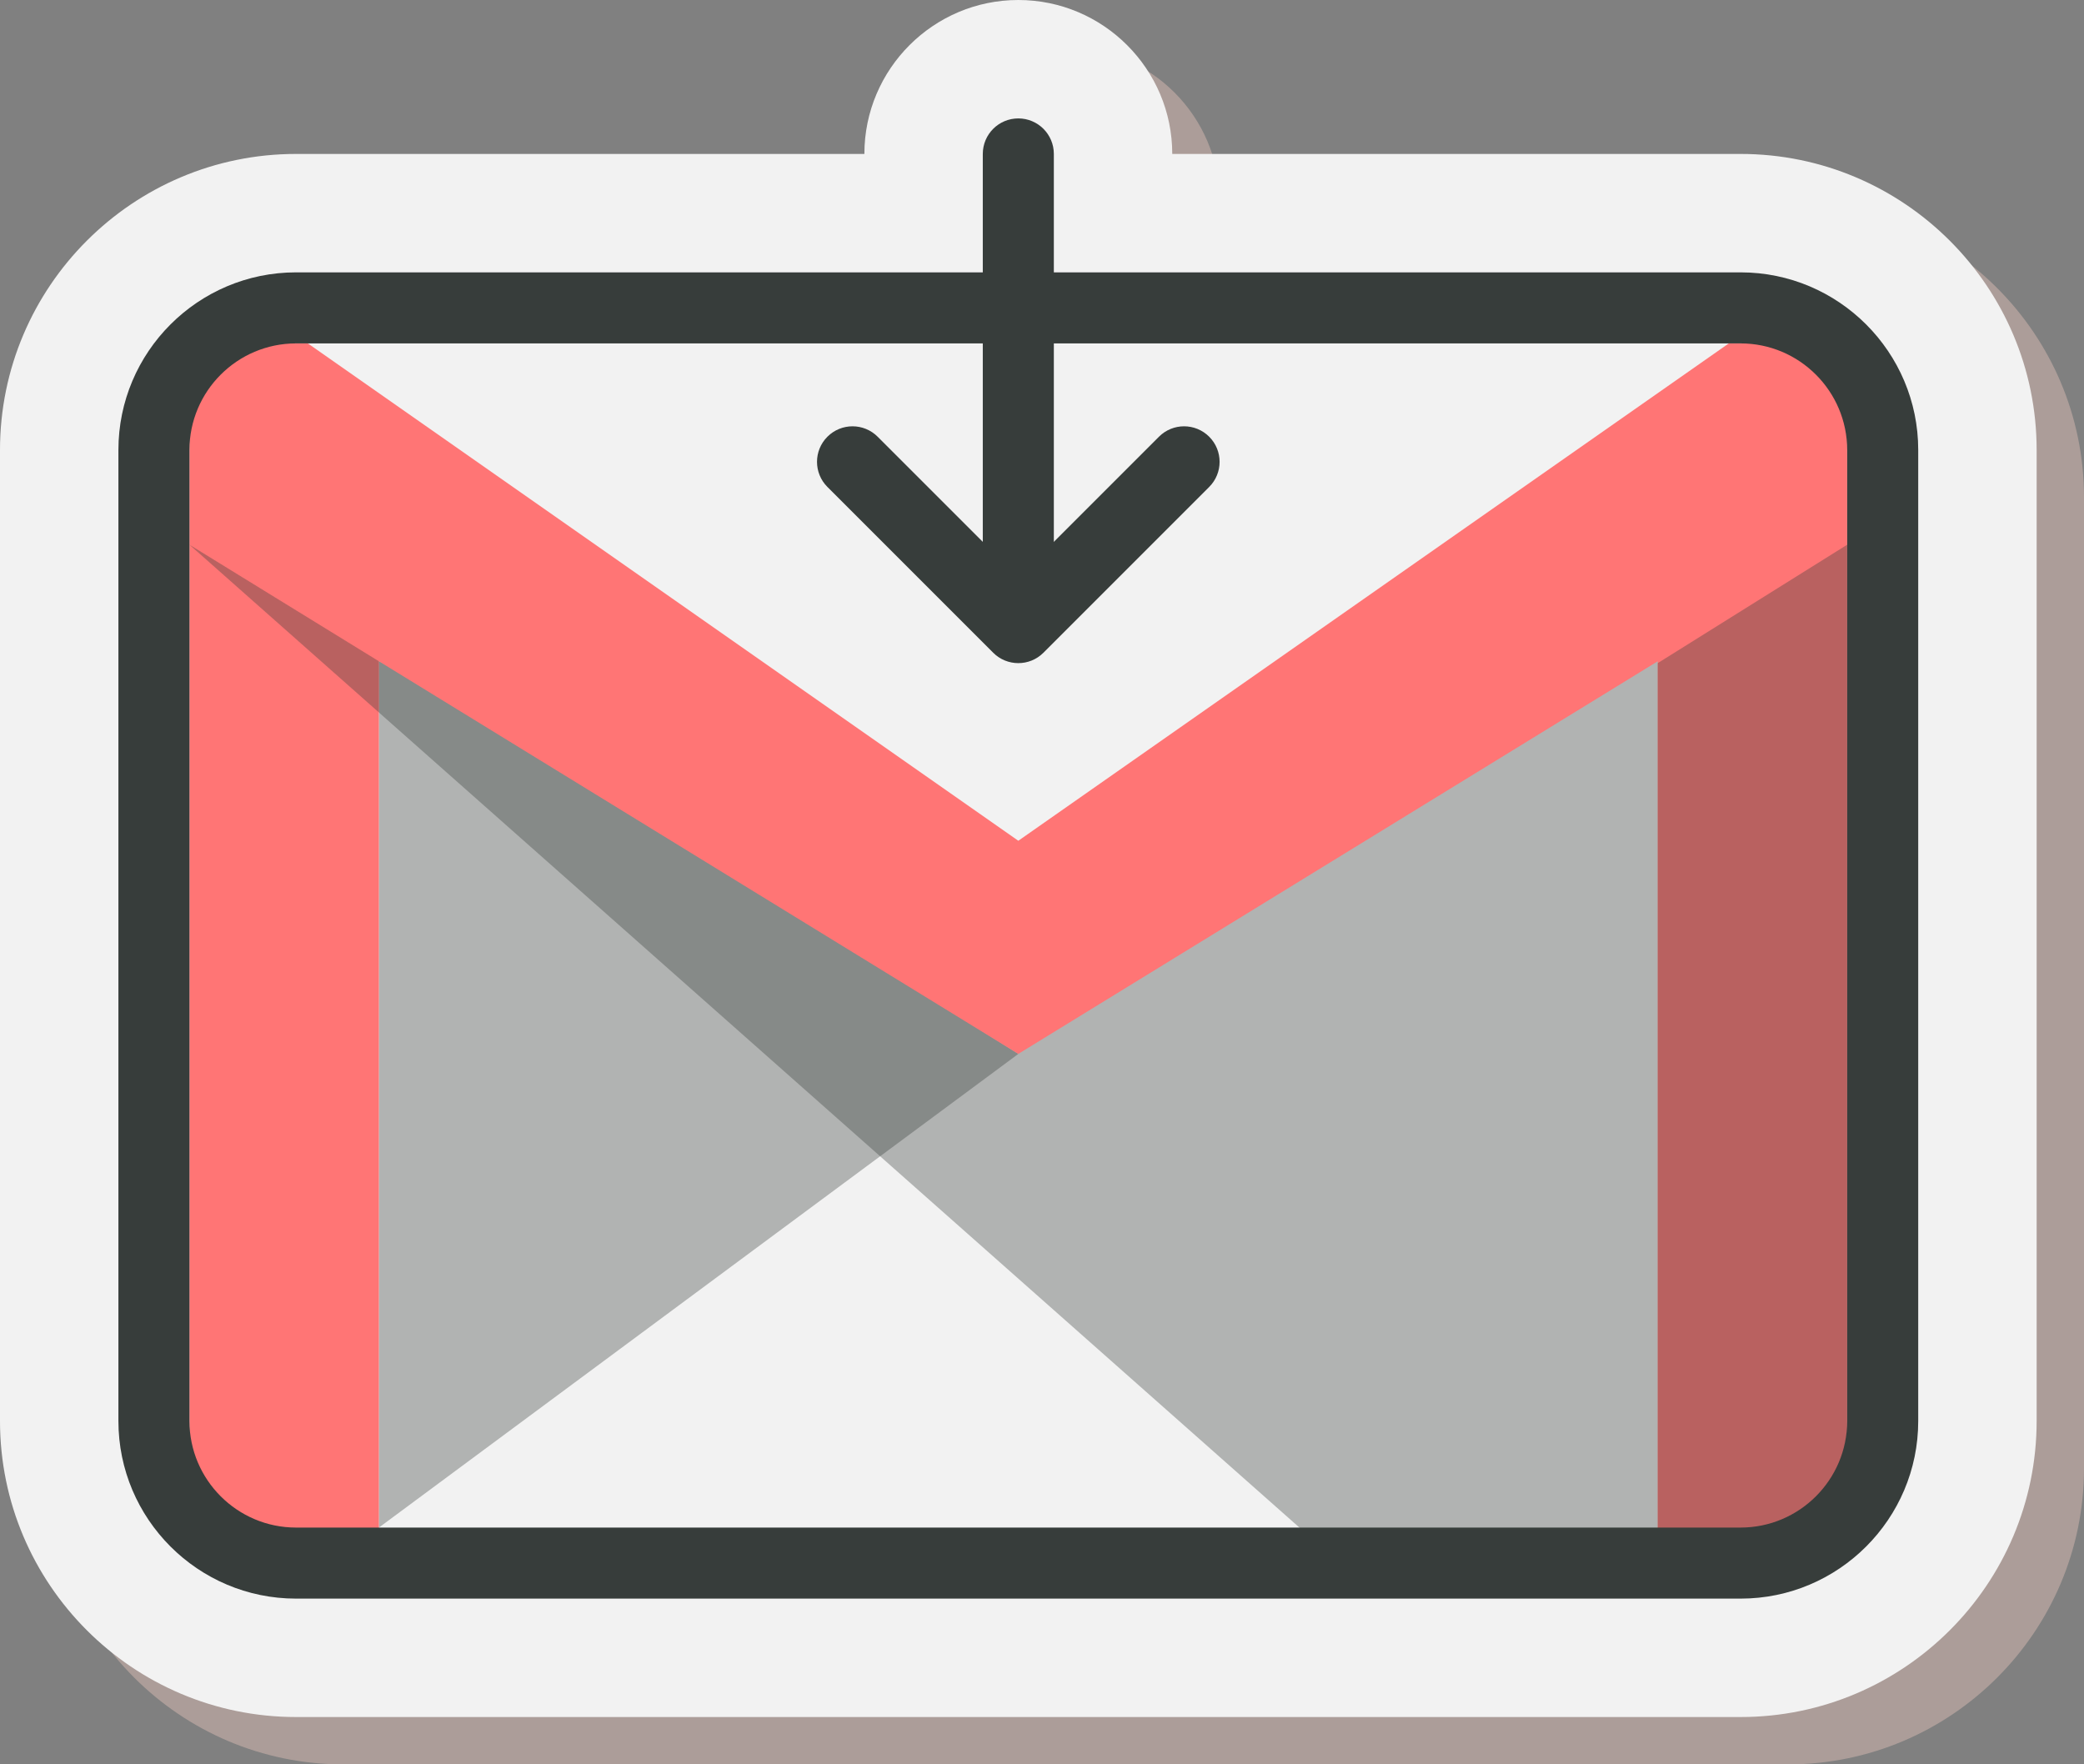
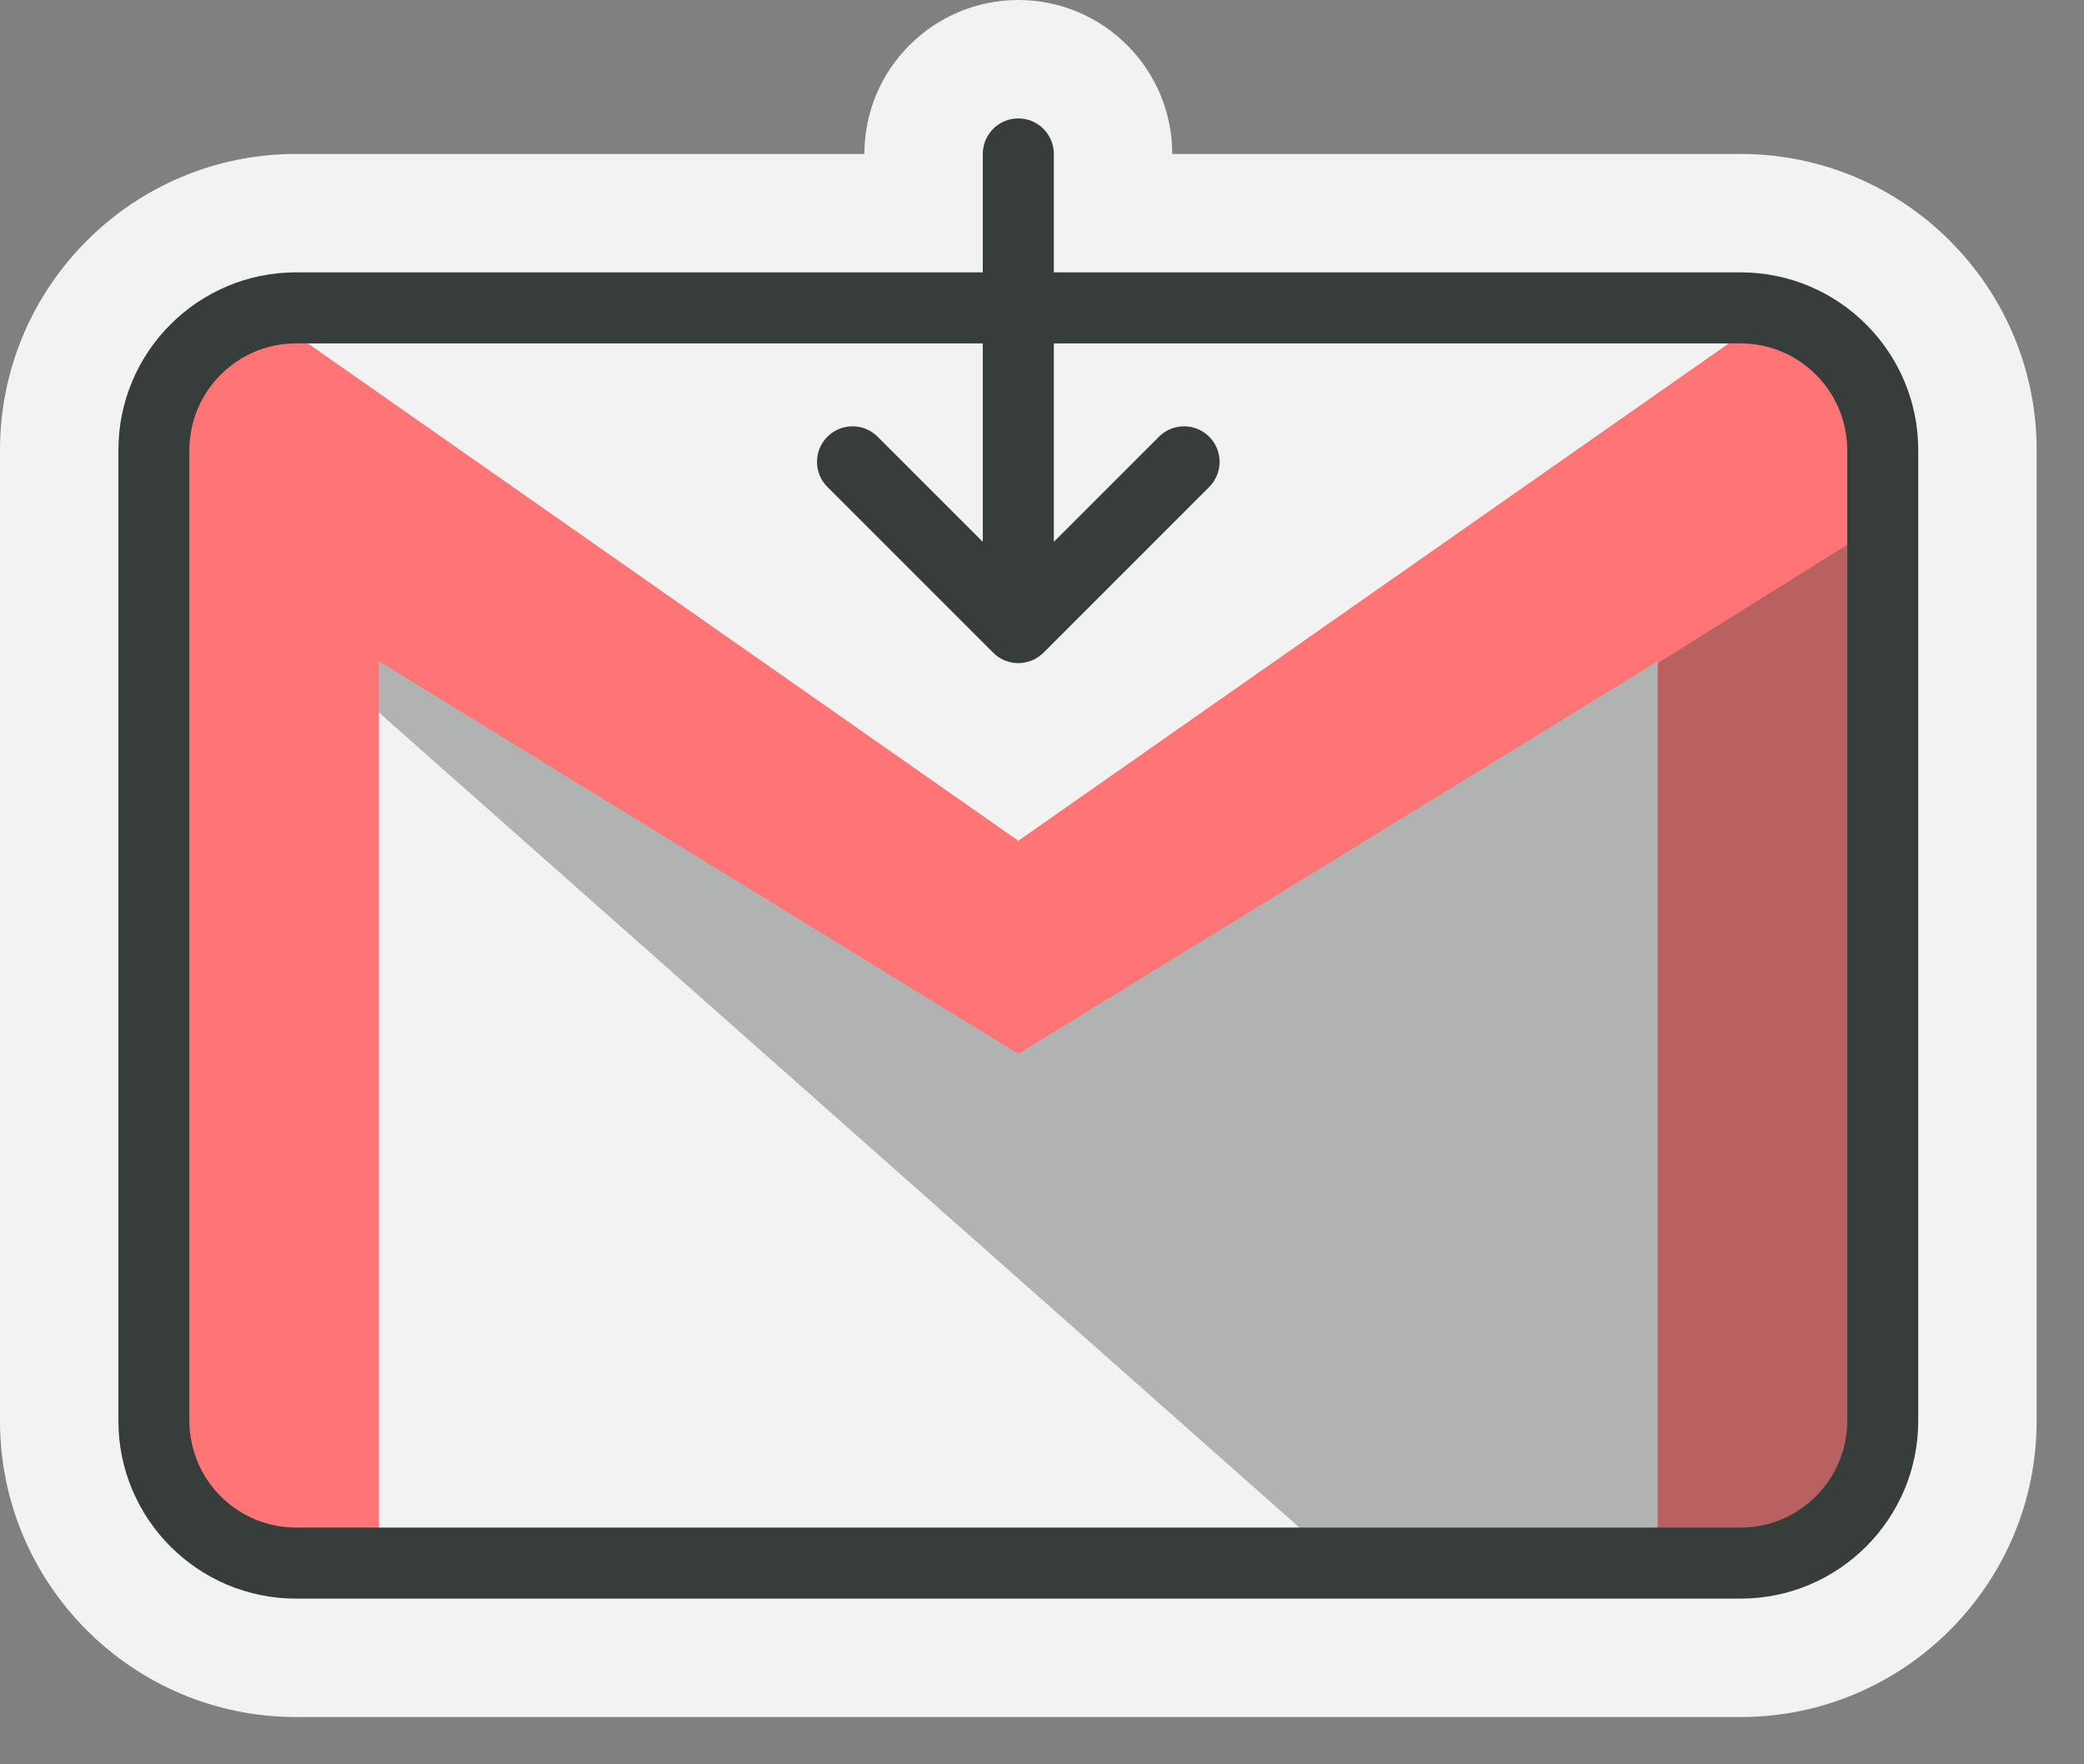
<svg xmlns="http://www.w3.org/2000/svg" fill="#ffd4c9" height="74.5" preserveAspectRatio="xMidYMid meet" version="1" viewBox="7.0 10.5 88.0 74.5" width="88" zoomAndPan="magnify">
  <rect x="7.0" y="10.5" width="88.0" height="74.5" fill="#808080" stroke="none" />
  <g id="change1_1">
-     <path d="M21.5,85C14.607,85,9,79.393,9,72.5v-41C9,24.607,14.607,19,21.5,19h24c0-3.584,2.916-6.5,6.5-6.5 s6.5,2.916,6.5,6.5h24C89.393,19,95,24.607,95,31.5v41C95,79.393,89.393,85,82.5,85H21.5z" opacity="0.35" />
-   </g>
+     </g>
  <g id="change2_1">
    <path d="M19.5,83C12.607,83,7,77.393,7,70.5v-41C7,22.607,12.607,17,19.5,17h24c0-3.584,2.916-6.5,6.5-6.5 s6.5,2.916,6.5,6.5h24C87.393,17,93,22.607,93,29.5v41C93,77.393,87.393,83,80.5,83H19.5z" fill="#f2f2f2" />
  </g>
  <g id="change2_2">
    <path d="M80.5,76.5h-61c-3.314,0-6-2.686-6-6v-41c0-3.314,2.686-6,6-6h61c3.314,0,6,2.686,6,6v41 C86.5,73.814,83.814,76.5,80.5,76.5z" fill="#f2f2f2" />
  </g>
  <g id="change3_1">
-     <path d="M50 55L23 75 23 38z" fill="#373d3b" opacity="0.35" />
-   </g>
+     </g>
  <g id="change3_2">
    <path d="M23 38.422L15 33.5 63 76 81 76 81 31 50 51z" fill="#373d3b" opacity="0.35" />
  </g>
  <g id="change4_1">
    <path d="M80,25l-0.004,0.005C79.961,25.005,79.928,25,79.893,25H20.107c-0.035,0-0.068,0.005-0.103,0.005 L20,25h-5v51h8V38.422L50,55l27-16.578V76h8V25H80z" fill="#ff7575" />
  </g>
  <g id="change3_3">
-     <path d="M23 38.422L15 33.5 23 40.583z" fill="#373d3b" opacity="0.35" />
-   </g>
+     </g>
  <g id="change3_4">
    <path d="M77 38.5L85 33.5 85 75 77 76.5z" fill="#373d3b" opacity="0.35" />
  </g>
  <g id="change2_3">
    <path d="M20 25L50 46 80 25z" fill="#f2f2f2" />
  </g>
  <g id="change3_5">
    <path d="M80.5,78h-61c-4.136,0-7.5-3.364-7.5-7.5v-41c0-4.136,3.364-7.5,7.5-7.5h61 c4.136,0,7.5,3.364,7.5,7.5v41C88,74.636,84.636,78,80.5,78z M19.5,25c-2.481,0-4.5,2.019-4.5,4.5v41c0,2.481,2.019,4.5,4.5,4.5h61 c2.481,0,4.5-2.019,4.5-4.5v-41c0-2.481-2.019-4.5-4.5-4.5H19.5z" fill="#373d3b" />
  </g>
  <g id="change3_6">
    <path d="M50,36.5c-0.829,0-1.5-0.672-1.5-1.5V17c0-0.828,0.671-1.5,1.5-1.5s1.5,0.672,1.5,1.5v18 C51.5,35.828,50.829,36.5,50,36.5z" fill="#373d3b" />
  </g>
  <g id="change3_7">
    <path d="M50,38.5c-0.384,0-0.768-0.146-1.061-0.439l-7-7c-0.586-0.586-0.586-1.535,0-2.121 s1.535-0.586,2.121,0L50,34.879l5.939-5.939c0.586-0.586,1.535-0.586,2.121,0s0.586,1.535,0,2.121l-7,7 C50.768,38.354,50.384,38.5,50,38.5z" fill="#373d3b" />
  </g>
</svg>